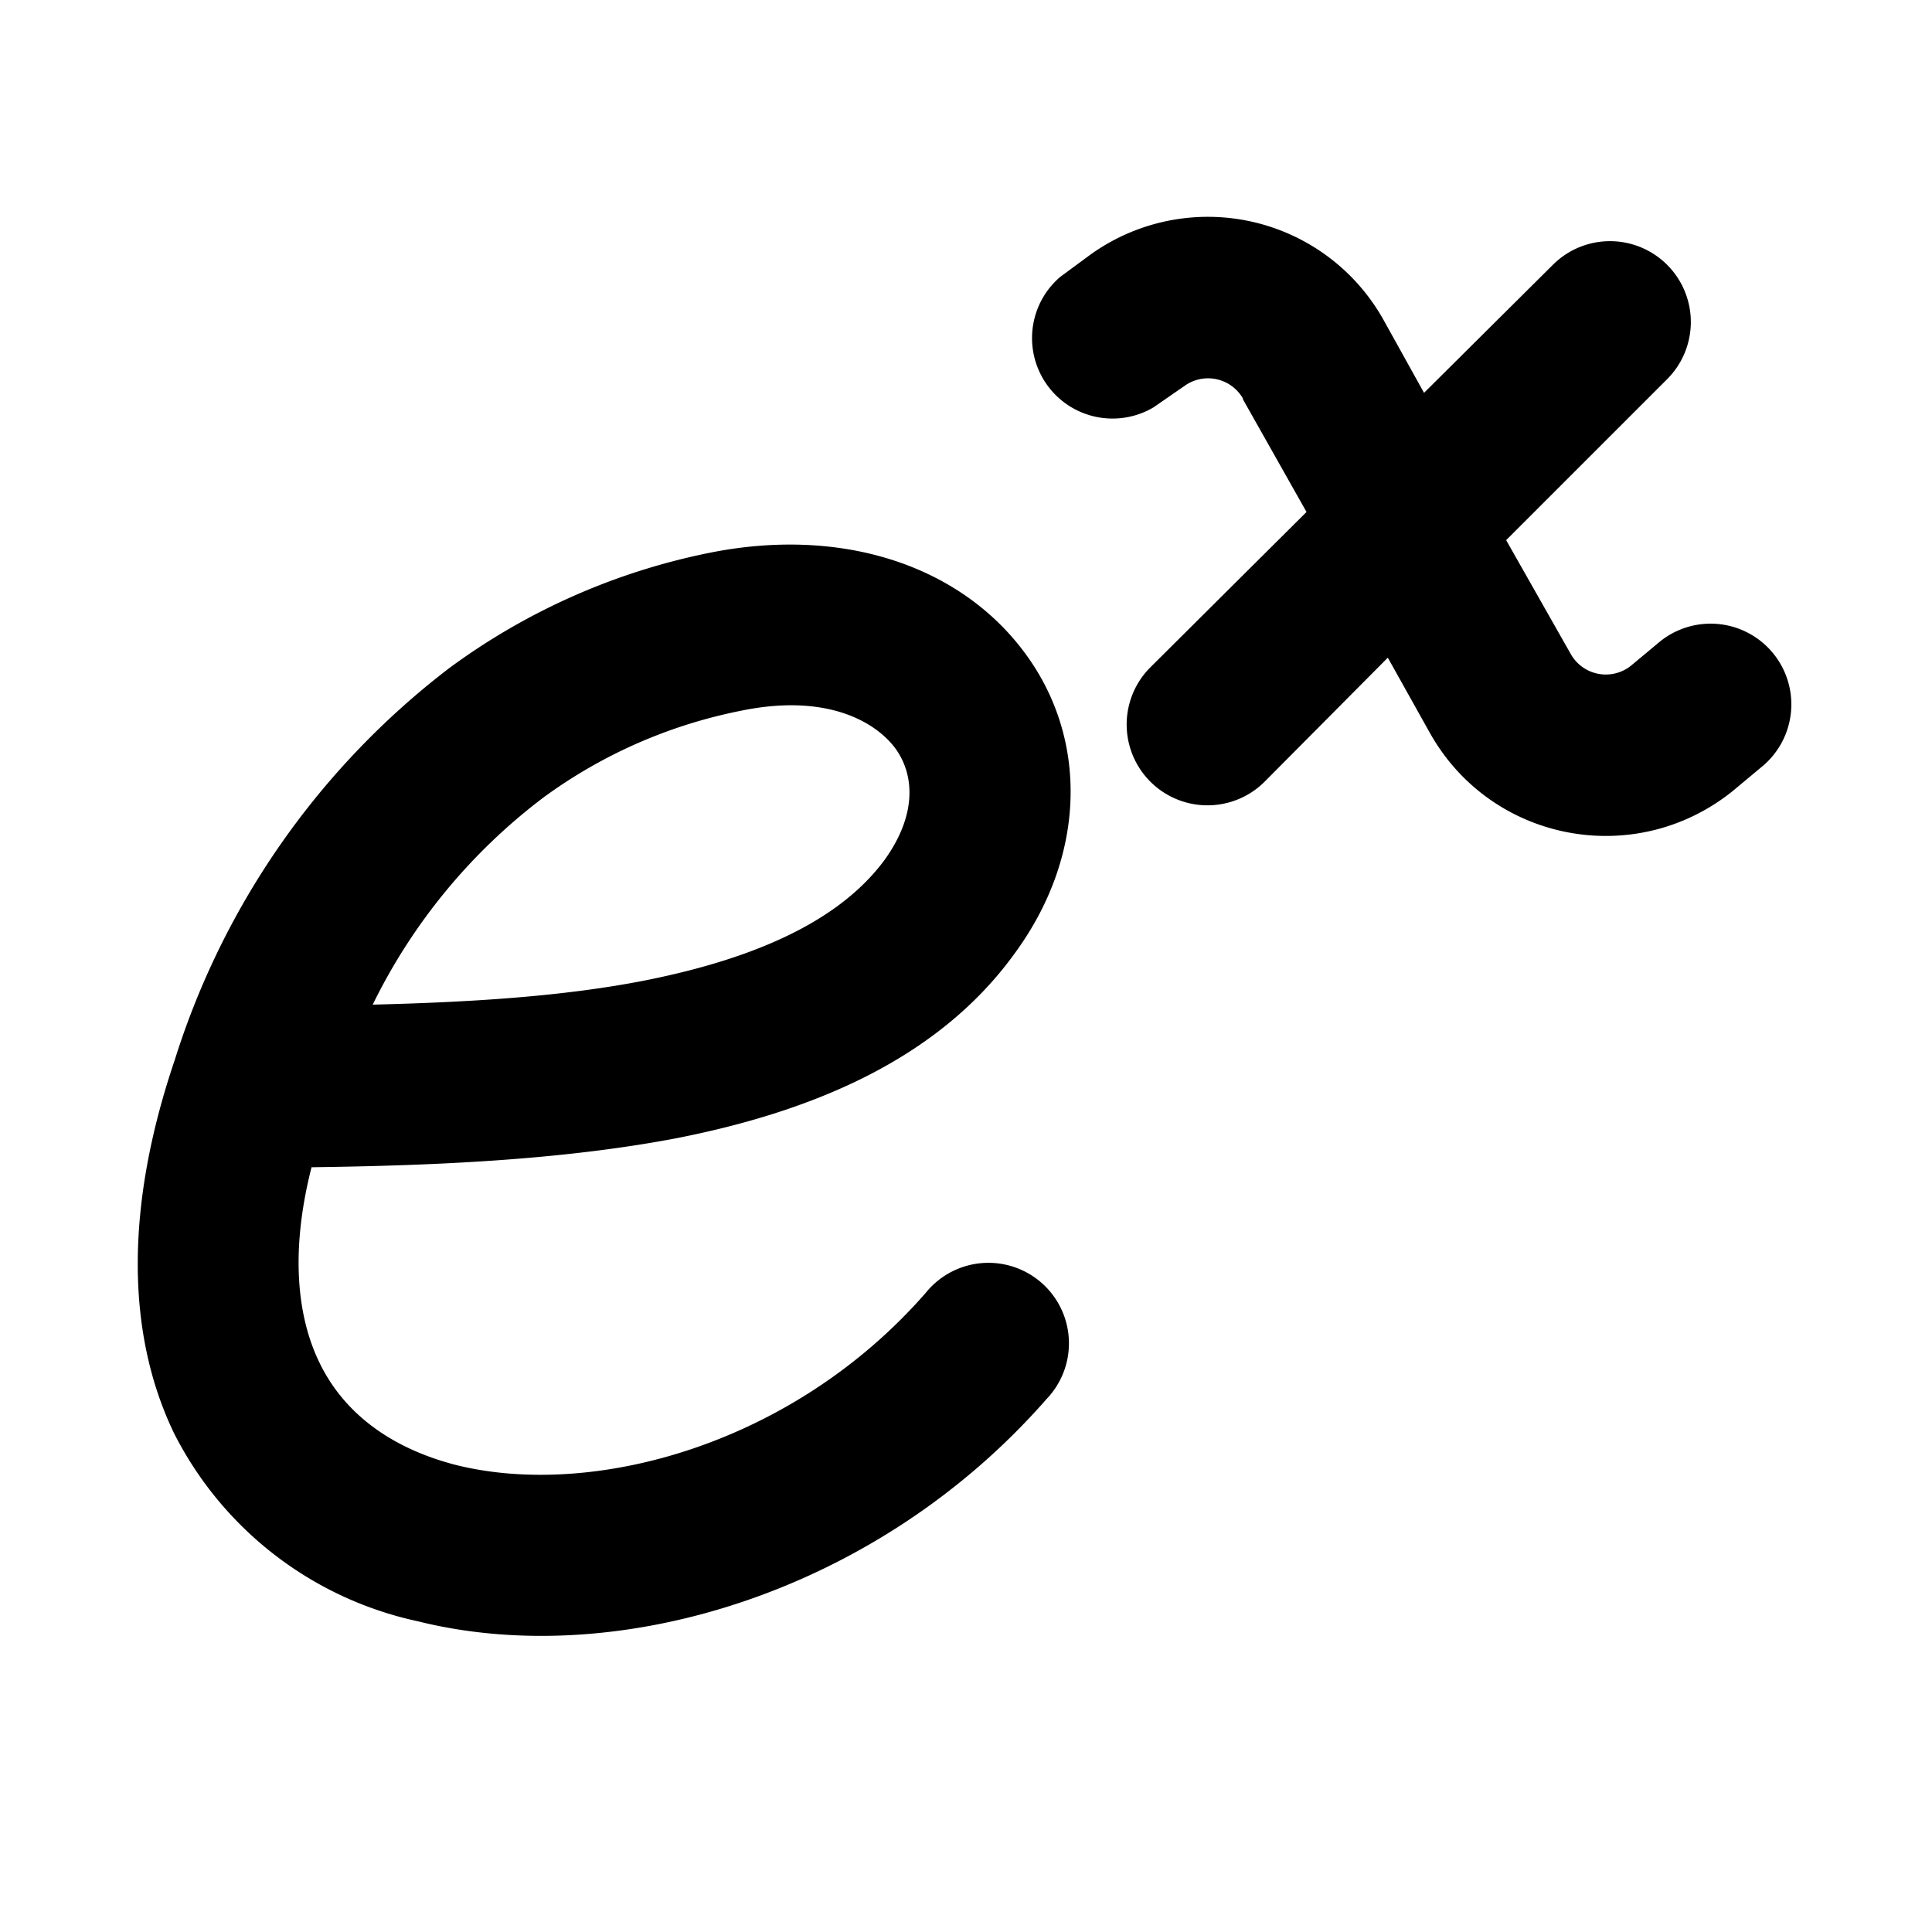
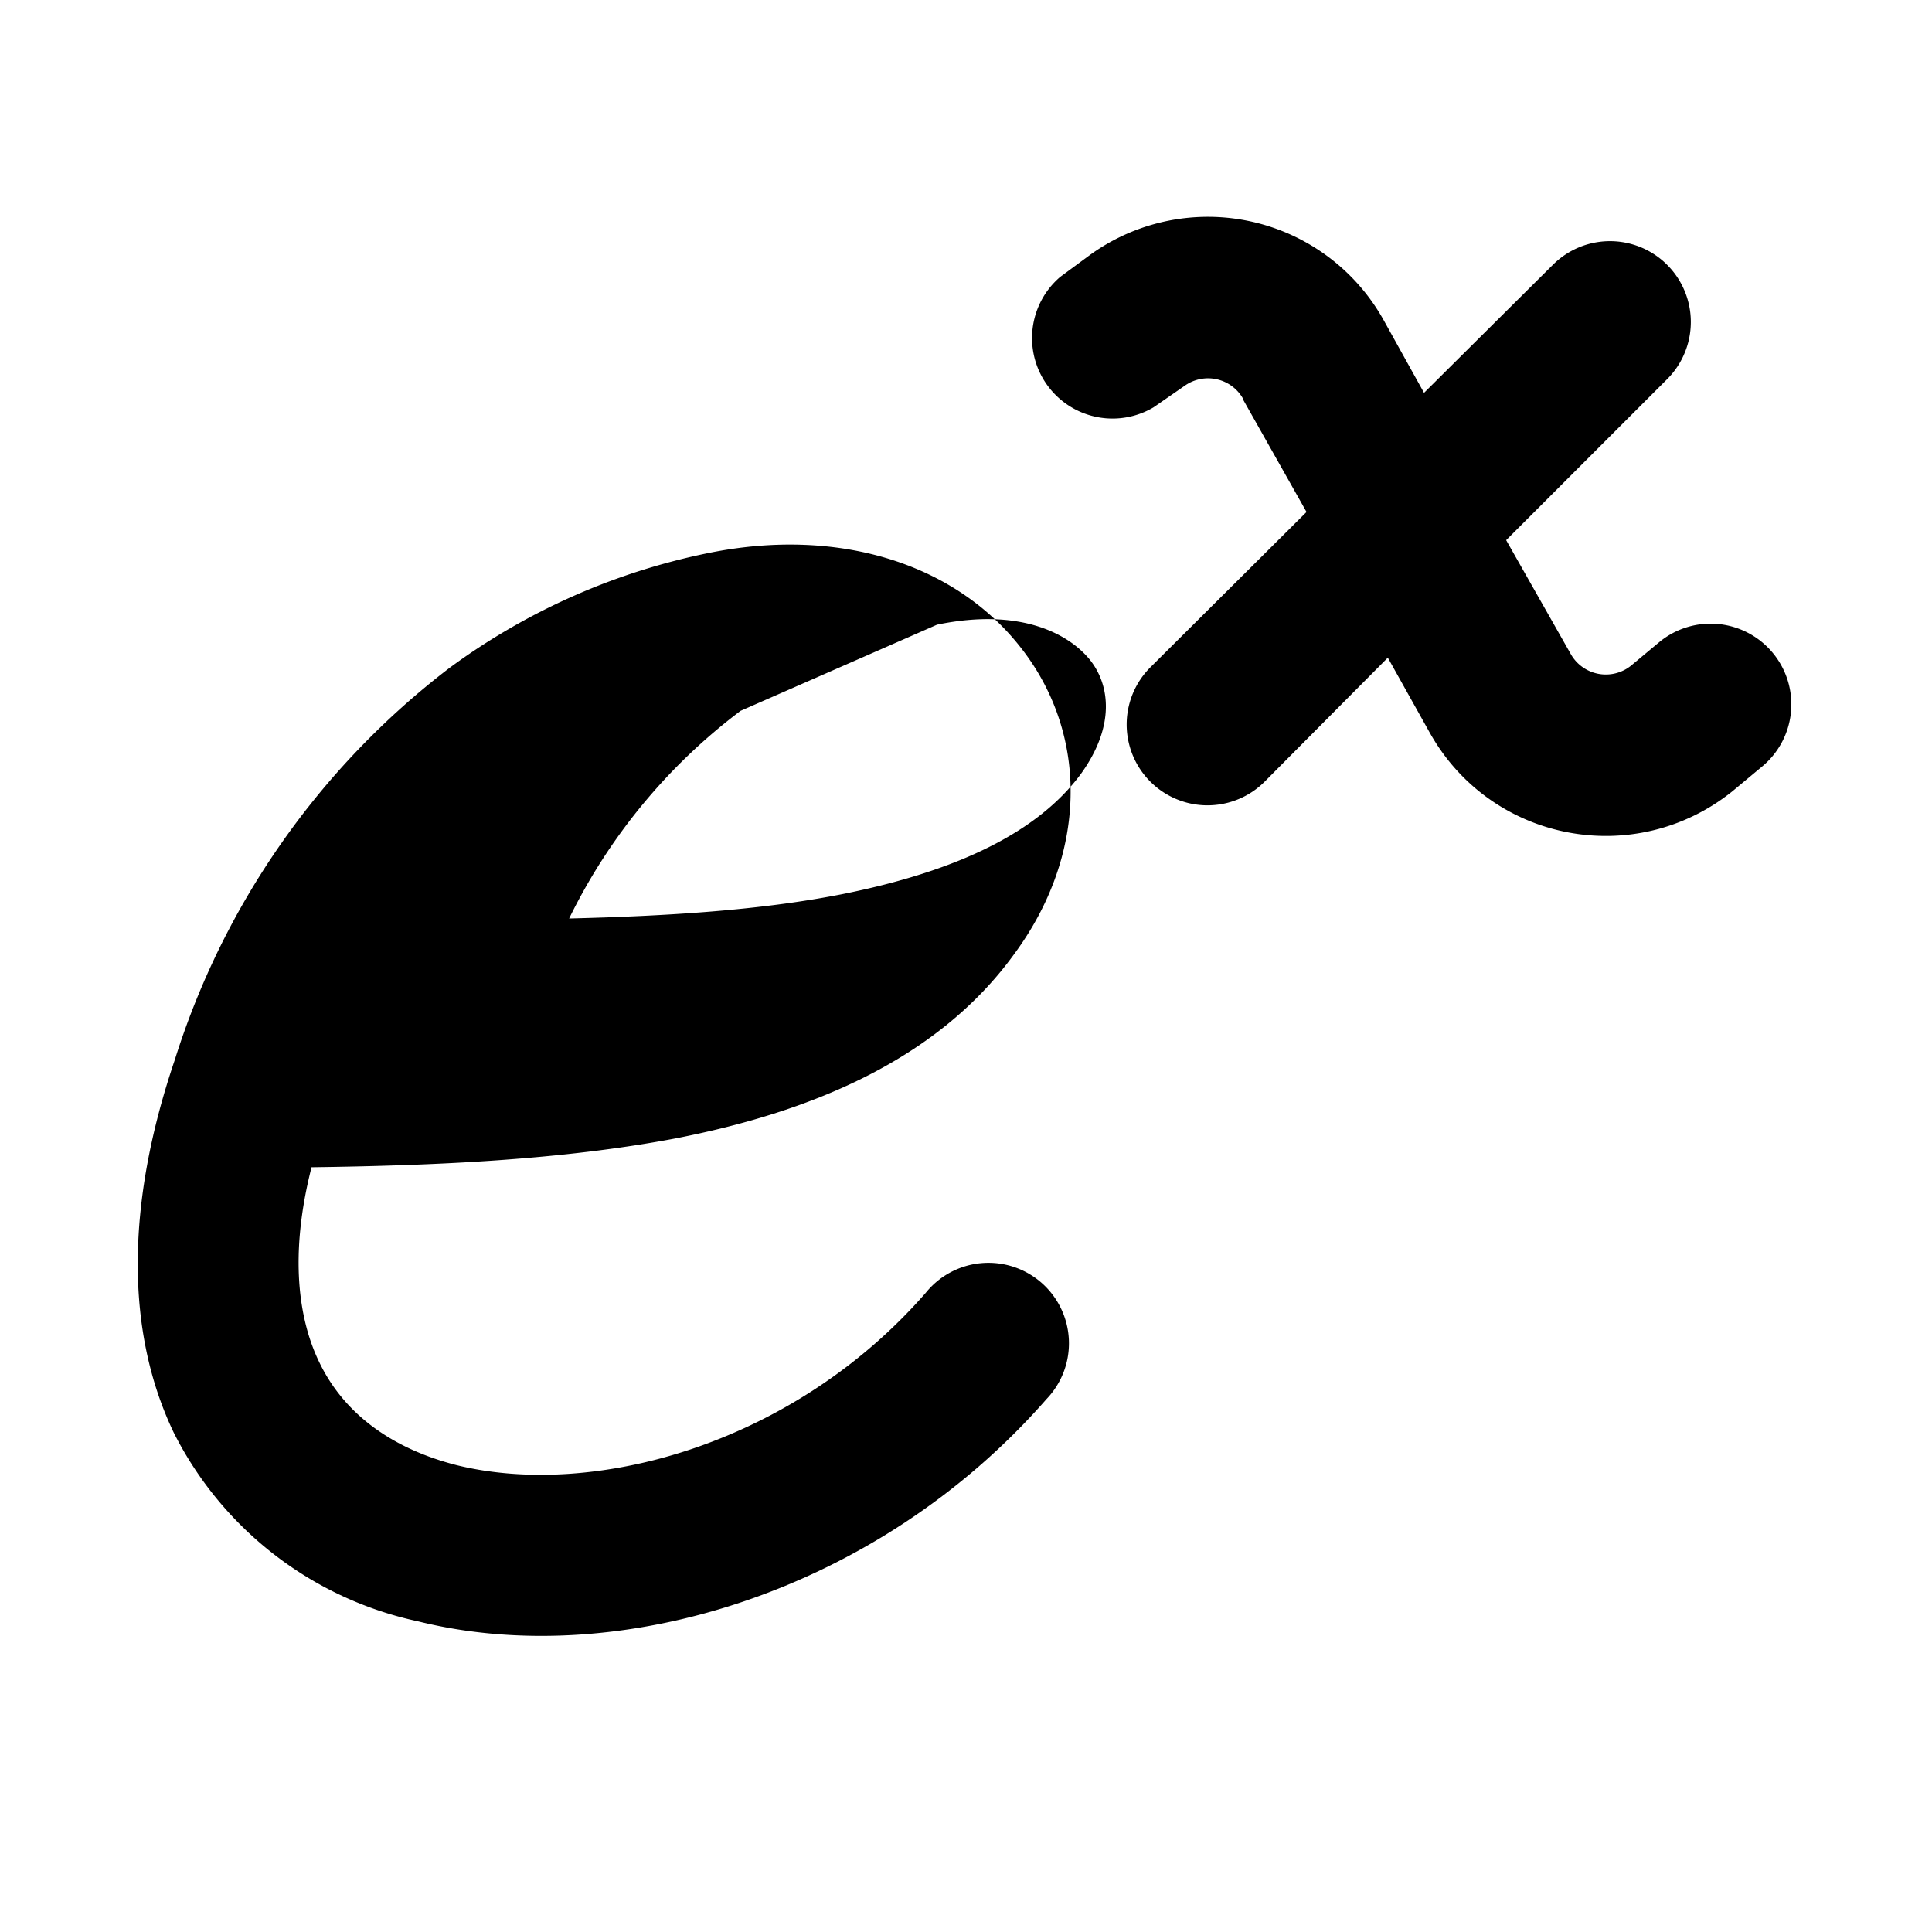
<svg fill="currentColor" viewBox="0 0 24 24">
-   <path d="M15.44 4.95a.5.5 0 0 0-.72-.16l-.39.27a1 1 0 0 1-1.16-1.62l.38-.28a2.5 2.5 0 0 1 3.64.82l.5.9 1.6-1.59a1 1 0 1 1 1.42 1.42l-2 2 .8 1.41a.5.5 0 0 0 .75.15l.36-.3a1 1 0 0 1 1.26 1.56l-.36.3c-1.21.97-3 .63-3.76-.73l-.52-.93-1.53 1.54a1 1 0 1 1-1.42-1.42l1.94-1.93-.79-1.4ZM8.4 14.14c-1.42.27-3 .34-4.53.36-.28 1.1-.16 1.9.1 2.43.3.62.88 1.06 1.7 1.27 1.7.42 4.18-.25 5.83-2.14a1 1 0 1 1 1.5 1.32c-2.1 2.4-5.32 3.38-7.81 2.76a4.44 4.44 0 0 1-3.03-2.34c-.6-1.25-.6-2.83.01-4.63A9.83 9.83 0 0 1 5.58 8.3 8.16 8.16 0 0 1 8.8 6.87c1.62-.33 3.08.13 3.9 1.2.83 1.08.8 2.56-.1 3.78-.97 1.34-2.57 1.97-4.2 2.29Zm.8-5.31c-.55.11-1.48.37-2.44 1.07a7.17 7.17 0 0 0-2.13 2.58c1.21-.03 2.36-.1 3.38-.3 1.46-.29 2.45-.78 2.98-1.5.43-.6.35-1.1.12-1.4-.25-.32-.85-.67-1.91-.45Z" />
+   <path d="M15.44 4.95a.5.5 0 0 0-.72-.16l-.39.27a1 1 0 0 1-1.16-1.62l.38-.28a2.5 2.5 0 0 1 3.64.82l.5.9 1.6-1.59a1 1 0 1 1 1.42 1.42l-2 2 .8 1.41a.5.5 0 0 0 .75.15l.36-.3a1 1 0 0 1 1.26 1.56l-.36.3c-1.21.97-3 .63-3.76-.73l-.52-.93-1.53 1.54a1 1 0 1 1-1.42-1.42l1.94-1.93-.79-1.4ZM8.4 14.14c-1.42.27-3 .34-4.53.36-.28 1.1-.16 1.9.1 2.43.3.62.88 1.06 1.7 1.27 1.7.42 4.18-.25 5.83-2.14a1 1 0 1 1 1.5 1.32c-2.1 2.4-5.32 3.38-7.81 2.76a4.44 4.44 0 0 1-3.03-2.34c-.6-1.25-.6-2.83.01-4.63A9.83 9.83 0 0 1 5.58 8.3 8.16 8.16 0 0 1 8.8 6.87c1.62-.33 3.08.13 3.9 1.2.83 1.08.8 2.56-.1 3.78-.97 1.34-2.57 1.97-4.2 2.29Zm.8-5.31a7.17 7.17 0 0 0-2.13 2.58c1.21-.03 2.36-.1 3.38-.3 1.46-.29 2.45-.78 2.98-1.5.43-.6.35-1.1.12-1.4-.25-.32-.85-.67-1.91-.45Z" />
</svg>